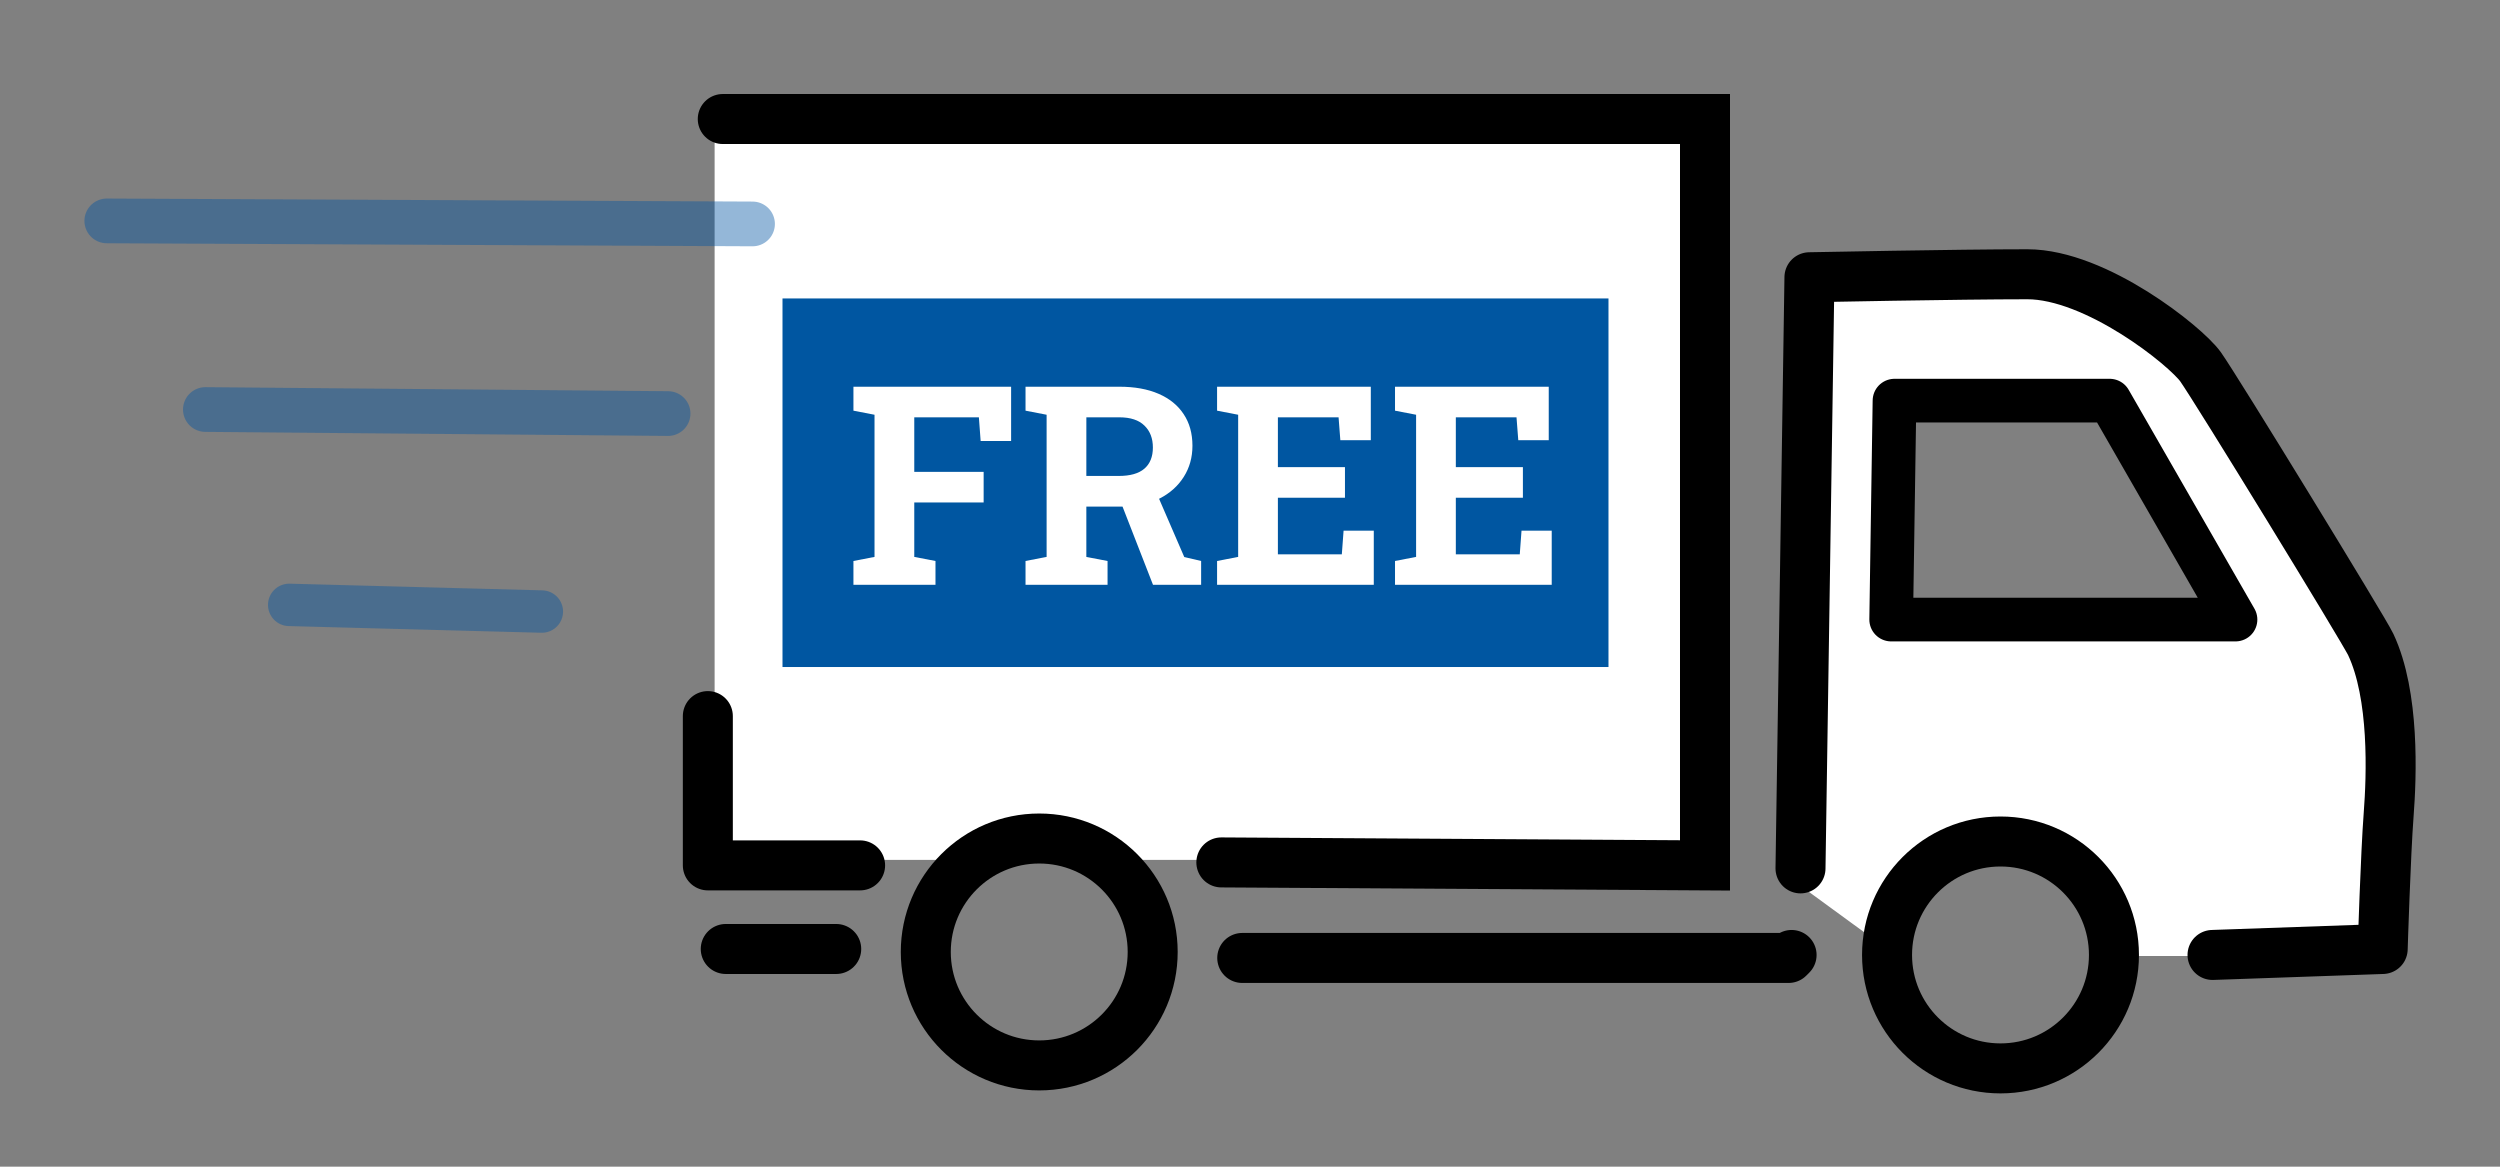
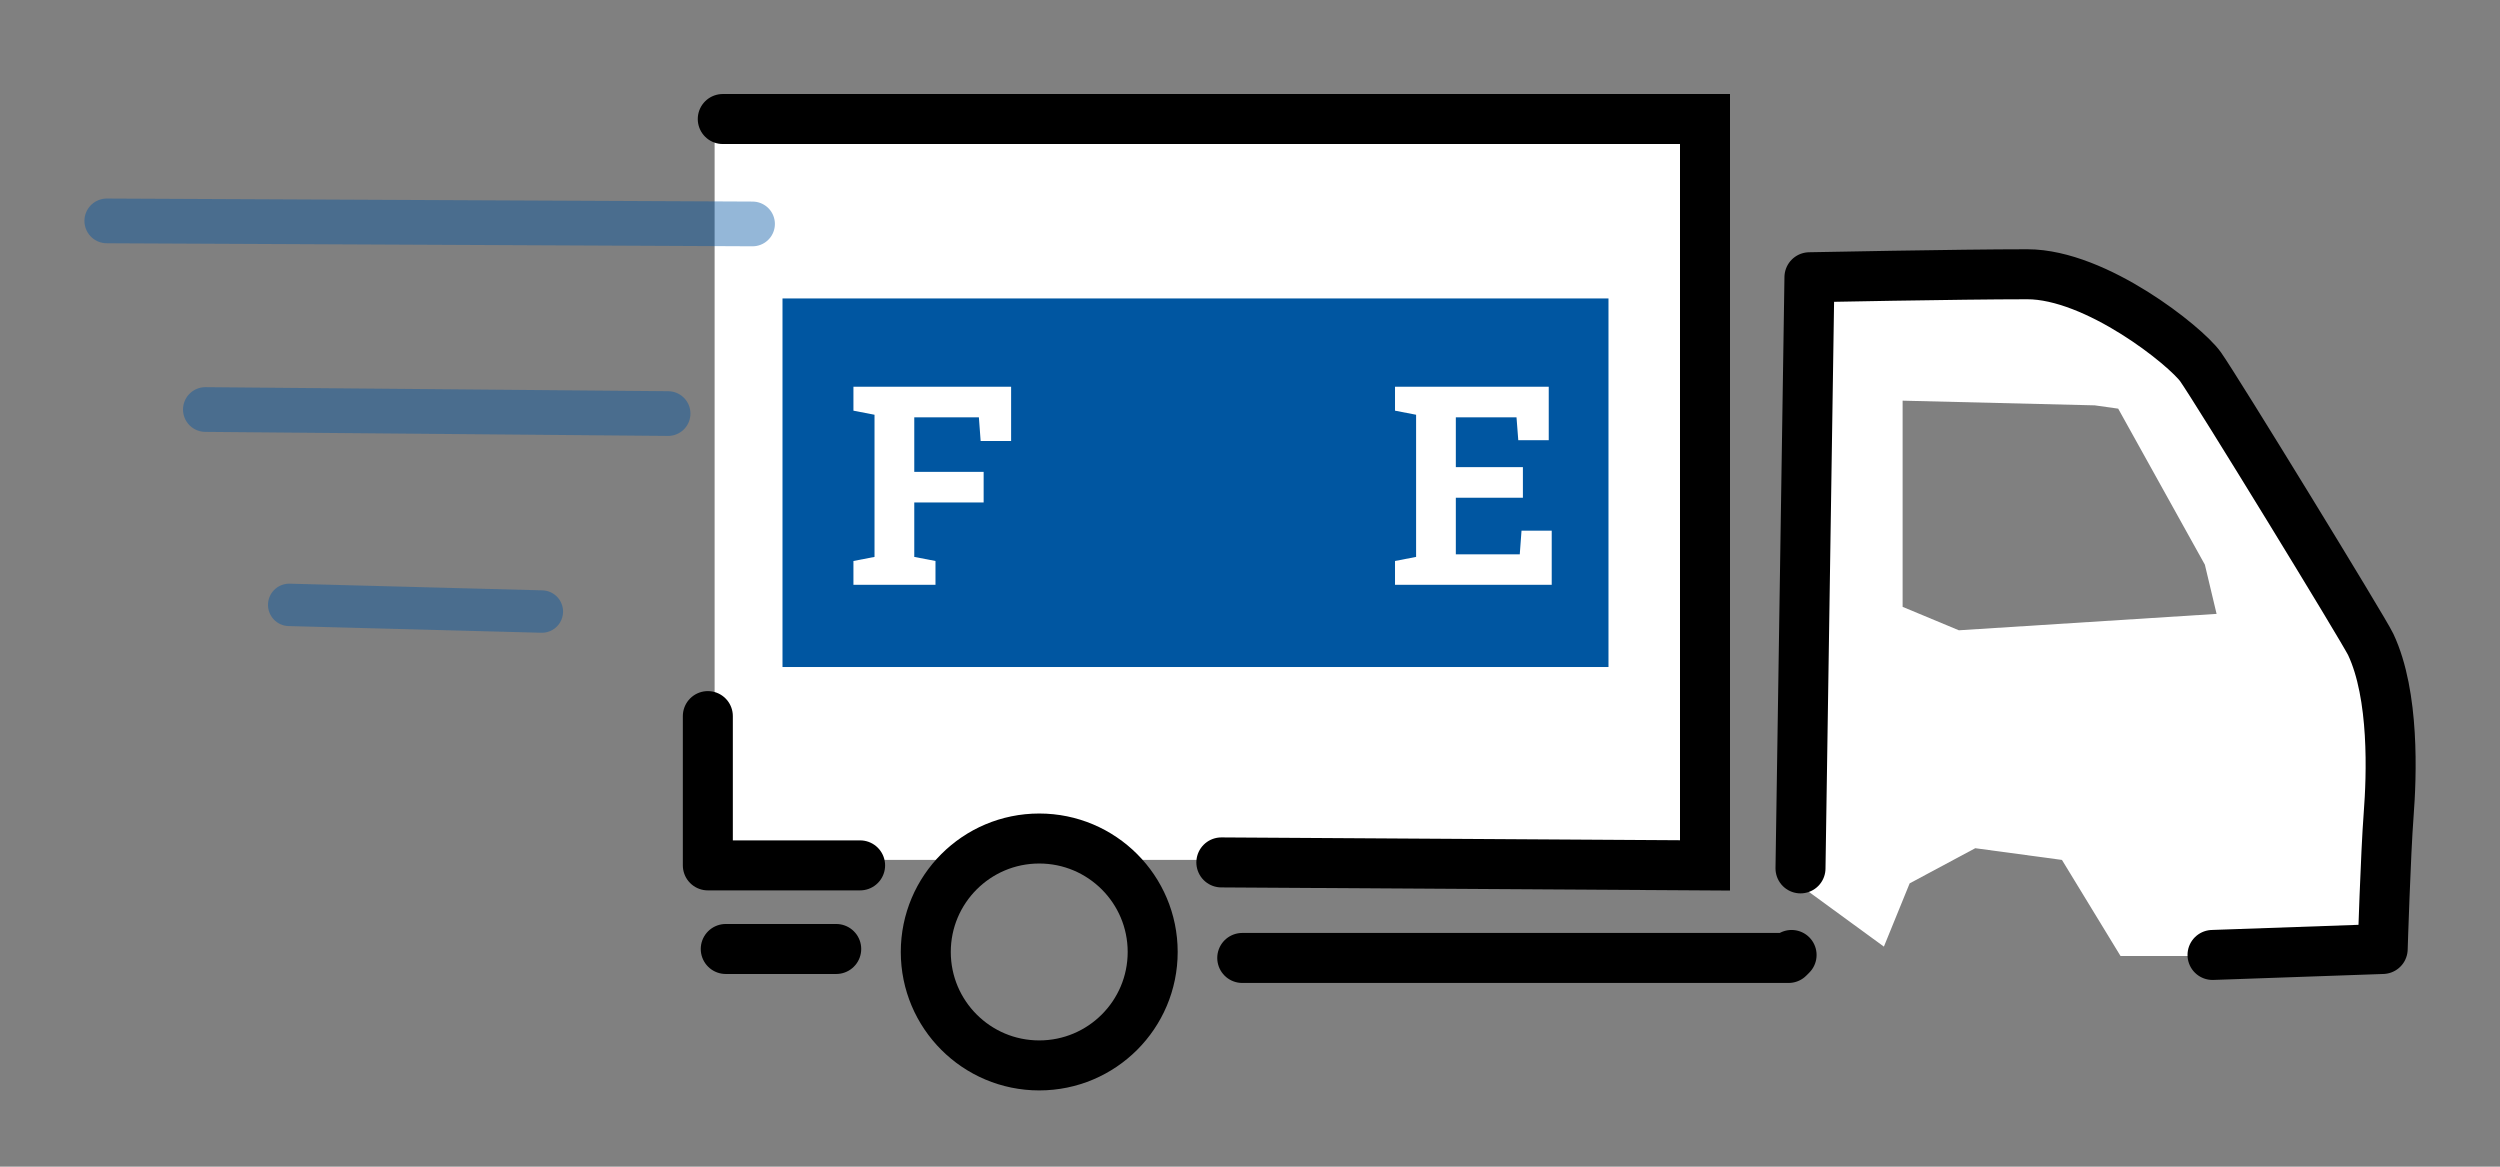
<svg xmlns="http://www.w3.org/2000/svg" width="150mm" height="70mm" version="1.1" viewBox="0 0 150 70" xml:space="preserve">
  <rect x="0" y="0" width="150" height="70" fill="#808080" stroke="none" />
  <path d="m107.83 52.999 0.703-36.832 14.48 0.281 7.17 3.796 4.499 5.342-8.997-1.265-11.528-0.281v12.371l3.374 1.406 15.464-0.984-0.703-2.952-5.623-10.122 6.186-0.843 8.716 14.902 1.687 7.451-0.141 12.09h-15.886l-3.514-5.764-5.202-0.703-3.936 2.109-1.546 3.796z" fill="#fff" stroke-width="0" />
  <rect x="42.877" y="6.748" width="59.606" height="44.845" fill="#fff" fill-rule="evenodd" stroke-width=".264" />
  <g fill-opacity="0" stroke-linecap="round">
    <g stroke="#000">
      <path d="m43.366 7.141h58.934v44.783l-29.019-0.179" stroke-width="3" />
      <g stroke-linejoin="round">
        <g stroke-width="3">
          <path d="m108.03 52.103 0.537-35.468s8.957-0.179 13.077-0.179c4.12 0 9.494 4.299 10.39 5.553 0.896 1.254 9.8 15.786 10.21 16.659 1.433 3.045 1.254 7.882 1.075 10.21s-0.358 8.061-0.358 8.061l-10.21 0.358" />
          <path d="m74.535 57.477h32.781l0.179-0.179" />
          <path d="m50.173 56.939h-6.628" />
          <path d="m51.606 51.923h-9.136v-8.957" />
          <circle cx="62.354" cy="57.118" r="6.807" />
-           <circle cx="120.03" cy="57.297" r="6.807" />
        </g>
-         <path d="m113.67 24.039-0.199 13.135h20.659l-7.548-13.135z" stroke-width="2.621" />
      </g>
    </g>
    <g stroke="#0053a1" stroke-linejoin="round" stroke-opacity=".421">
      <path d="m6.407 13.254 38.745 0.182" stroke-width="2.683" />
      <path d="m12.322 24.571 27.763 0.243" stroke-width="2.683" />
      <path d="m17.352 36.293 15.159 0.4" stroke-width="2.545" />
    </g>
  </g>
  <rect x="46.95" y="17.907" width="49.559" height="22.114" fill="#0056a1" fill-rule="evenodd" stroke-width=".343" />
  <g transform="matrix(1.102 0 0 1.102 -11.315 3.915)" fill="#fff" stroke="#0053f5" stroke-linecap="round" stroke-linejoin="round" stroke-width="0" aria-label="FREE">
    <path d="m56.734 28.287v-1.296l1.148-0.222v-7.74l-1.148-0.222v-1.304h8.585v2.955h-1.659l-0.096-1.289h-3.518v2.97h3.777v1.667h-3.777v2.963l1.155 0.222v1.296z" />
-     <path d="m66.104 28.287v-1.296l1.148-0.222v-7.74l-1.148-0.222v-1.304h5.111q1.244 0 2.133 0.385 0.889 0.385 1.363 1.104 0.481 0.718 0.481 1.726 0 0.948-0.474 1.696-0.474 0.748-1.318 1.178-0.844 0.43-1.948 0.437h-2.037v2.741l1.155 0.222v1.296zm6.94 0-1.815-4.659 1.948-0.481 1.57 3.629 0.918 0.215v1.296zm-3.629-5.926h1.763q0.933 0 1.393-0.393 0.467-0.4 0.467-1.155 0-0.748-0.459-1.192-0.459-0.452-1.363-0.452h-1.8z" />
-     <path d="m76.533 28.287v-1.296l1.148-0.222v-7.74l-1.148-0.222v-1.304h8.37v2.911h-1.659l-0.096-1.244h-3.304v2.711h3.652v1.667h-3.652v3.081h3.481l0.096-1.289h1.644v2.948z" />
    <path d="m86.221 28.287v-1.296l1.148-0.222v-7.74l-1.148-0.222v-1.304h8.37v2.911h-1.659l-0.096-1.244h-3.304v2.711h3.652v1.667h-3.652v3.081h3.481l0.096-1.289h1.644v2.948z" />
  </g>
</svg>